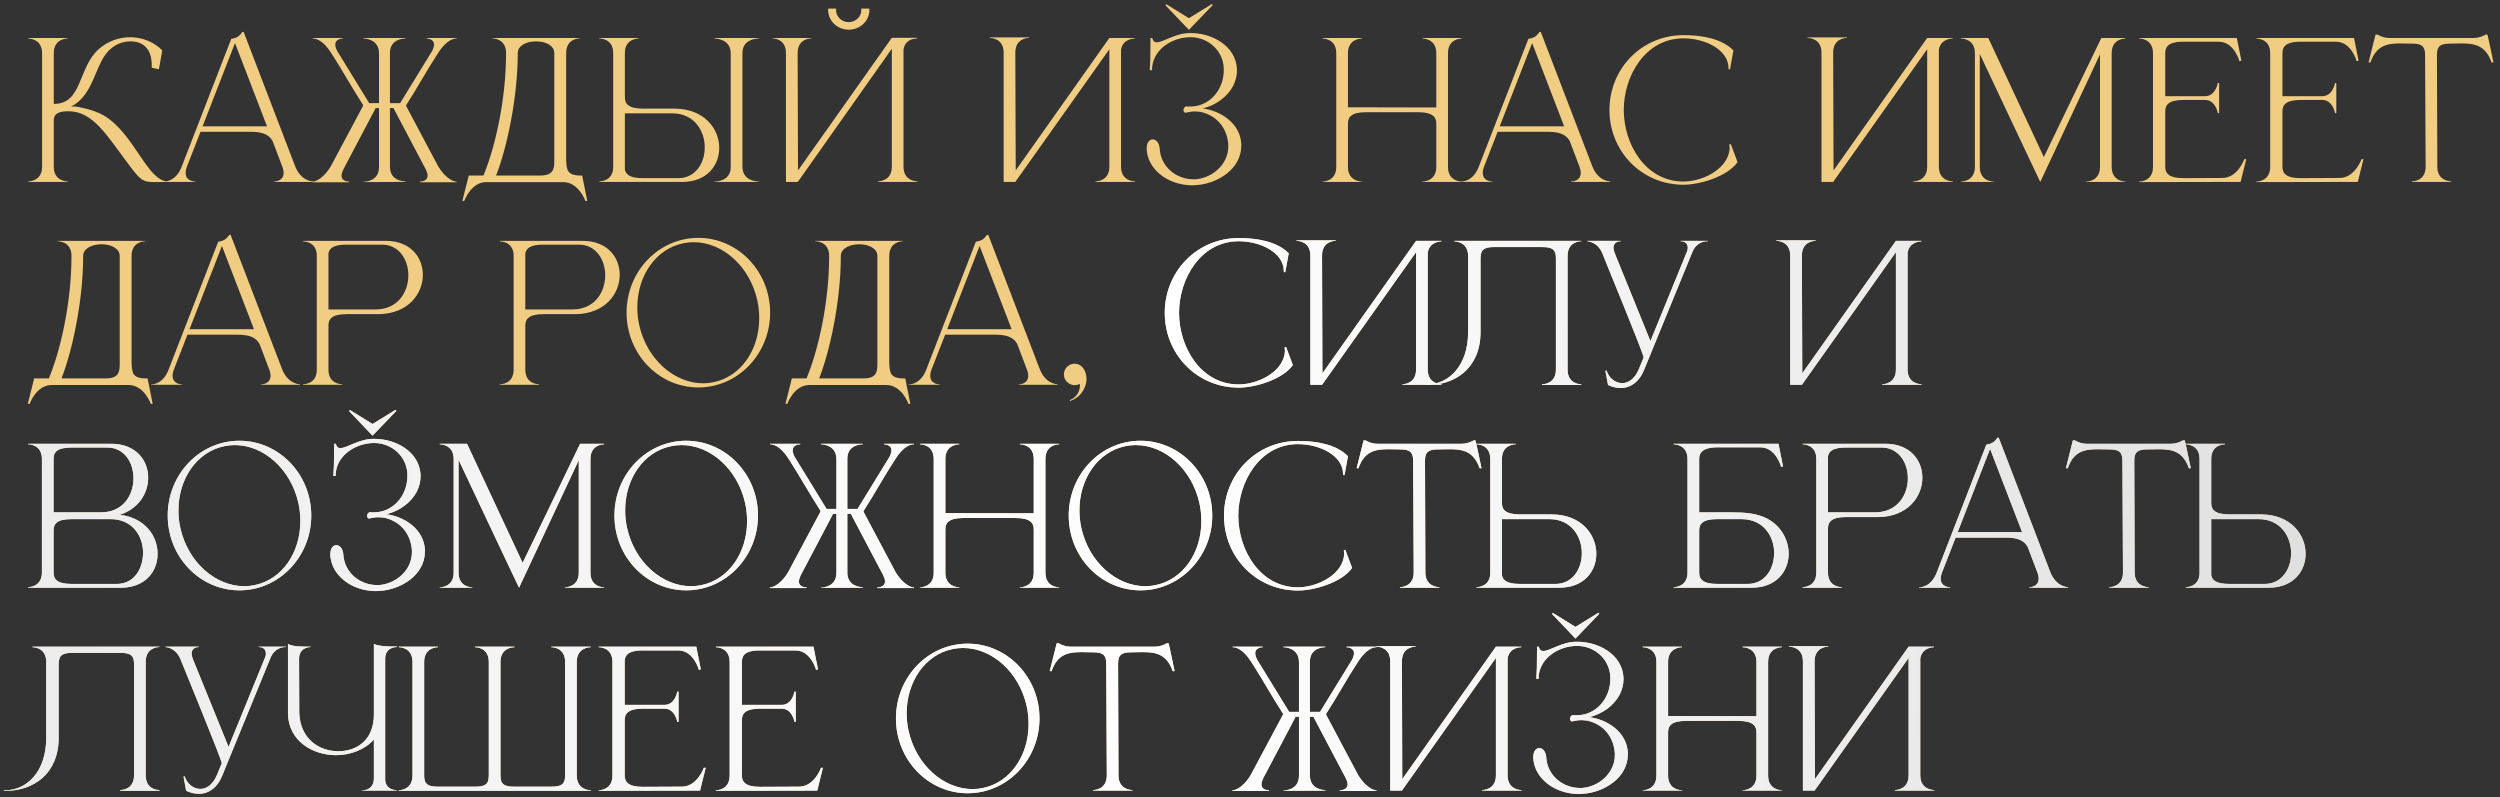
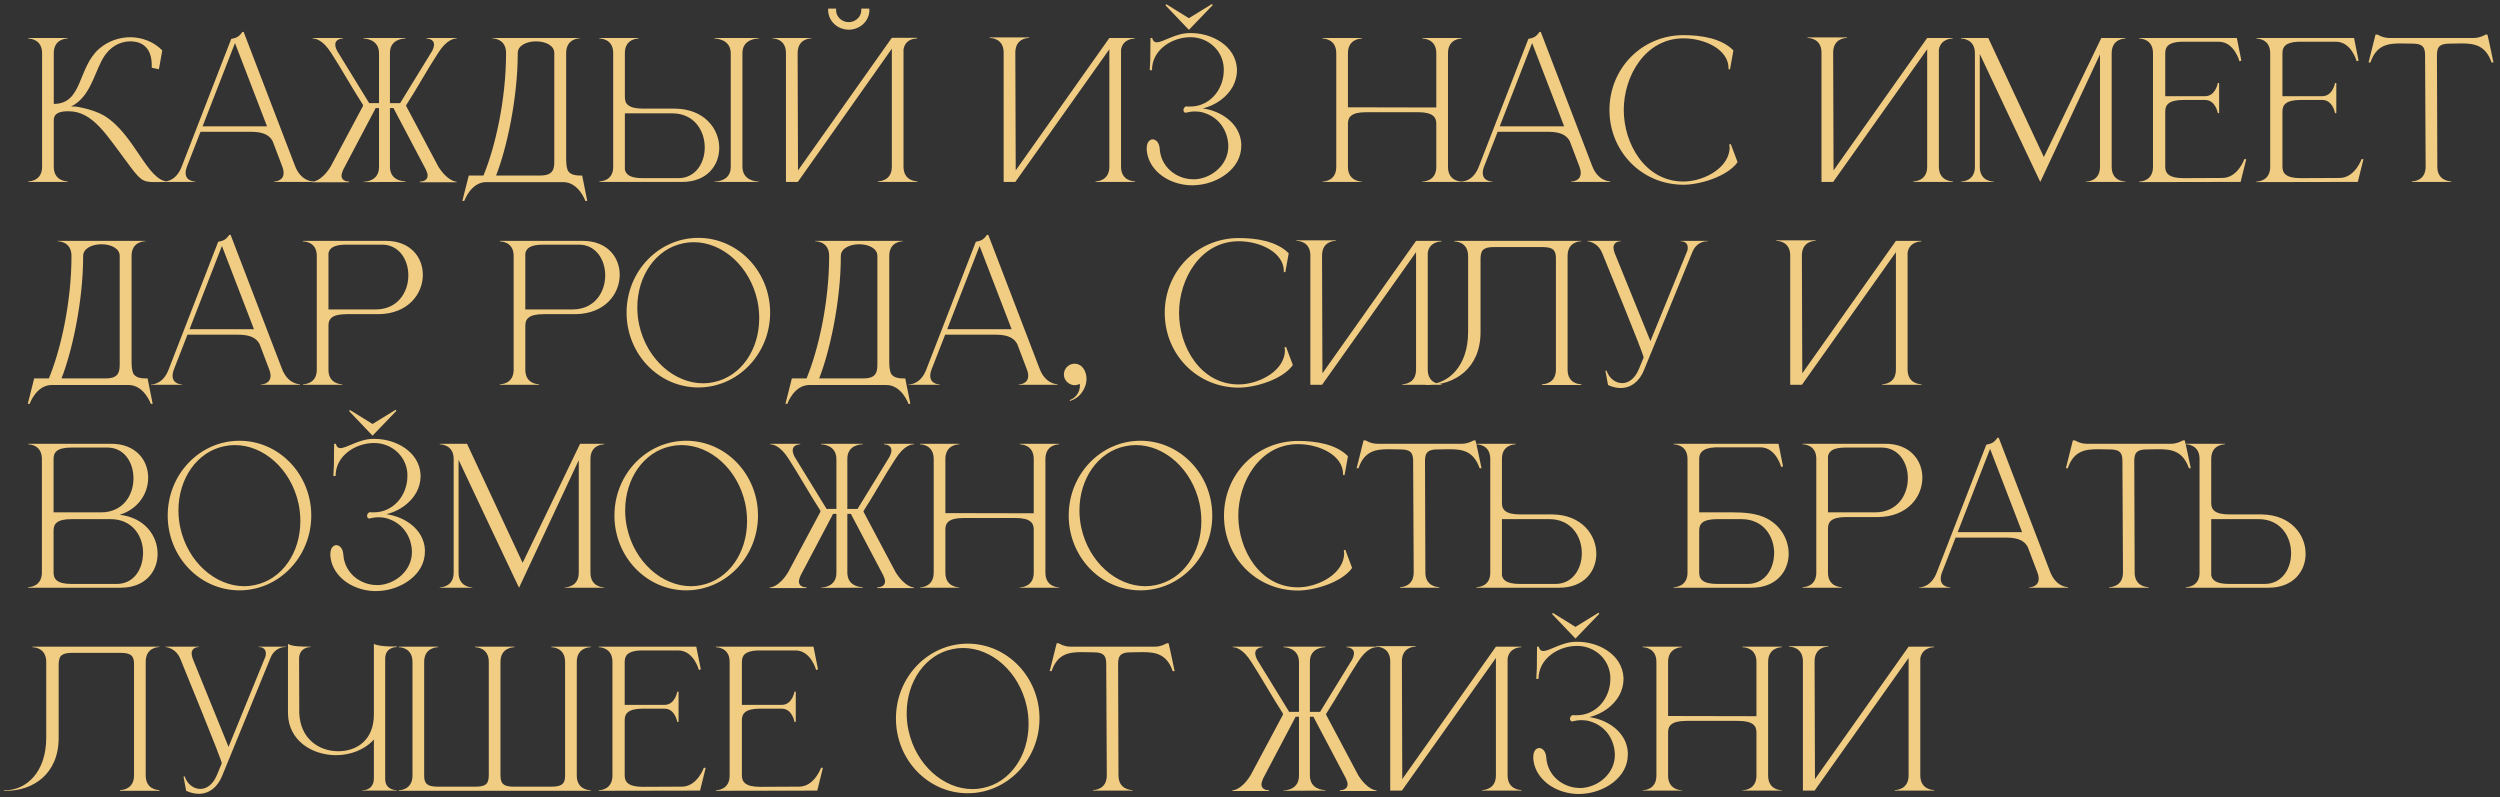
<svg xmlns="http://www.w3.org/2000/svg" width="345" height="110" viewBox="0 0 345 110" fill="none">
  <rect x="0" y="0" width="345" height="110" fill="#333333" stroke="none" />
  <path d="M5.808 7.346C5.808 5.37 4.066 5.318 3.884 5.318V5.24H9.318V5.318C9.136 5.318 7.42 5.37 7.42 7.346V14.34C11.424 14.34 10.696 9.374 13.66 6.748C14.882 5.682 16.442 5.136 18.002 5.136H18.106C19.666 5.188 21.226 5.76 22.396 6.956L21.928 9.556L20.94 9.348V8.984C20.94 6.904 19.926 5.734 18.028 5.708H17.95C16.546 5.708 15.012 6.488 14.05 8.334C12.906 10.492 12.36 13.404 9.812 14.704H10.436C10.54 14.704 12.776 15.042 14.362 15.952C18.626 18.552 20.316 25.052 23.228 25.052H23.254V25.104C22.448 25.104 21.824 25.13 21.33 25.13C19.614 25.13 19.328 24.844 17.404 22.218C14.804 18.786 12.828 15.354 9.5 15.354H9.474C8.408 15.354 7.42 15.51 7.42 16.628V22.998C7.42 24.974 9.136 25.026 9.318 25.026V25.104H3.91V25.026H3.936C4.092 25.026 5.756 24.974 5.808 23.102V7.346ZM43.193 25.104H37.811V25.052C37.889 25.052 39.137 25.026 39.137 23.856C39.137 23.622 39.085 23.31 38.929 22.92L37.629 19.488C37.239 18.76 36.511 18.188 34.665 18.188H27.671L25.825 22.92C25.669 23.31 25.617 23.622 25.617 23.856C25.617 25.026 26.865 25.052 26.943 25.052V25.104H22.627V25.052H22.653C22.913 25.052 24.317 24.974 25.071 22.998L31.909 5.37C32.663 5.214 32.975 5.084 33.443 4.408H33.625L40.723 22.92C41.529 24.974 43.037 25.026 43.193 25.026V25.104ZM36.849 17.434L32.429 5.942L27.957 17.434H36.849ZM56.048 14.626L60.494 22.998C61.794 25.052 62.964 25.078 63.016 25.078V25.156H57.946V25.052H57.972C58.102 25.052 59.012 25.026 59.012 24.22C59.012 24.012 58.934 23.752 58.778 23.414L54.488 15.276L54.306 14.912H53.812V22.998C53.812 24.948 55.658 25.026 55.918 25.026H55.944V25.104C53.916 25.104 52.2 25.13 50.172 25.13V25.078H50.198C50.38 25.078 52.304 25.026 52.304 23.05V14.912H51.836L51.654 15.276L47.364 23.414C47.208 23.752 47.13 24.038 47.13 24.246C47.13 25.026 48.014 25.052 48.144 25.052H48.17V25.156H43.1V25.078C43.152 25.078 44.348 25.052 45.622 22.998L50.094 14.626V14.47C48.612 12.182 47.156 9.556 45.726 7.346C44.504 5.396 43.438 5.318 43.204 5.318H43.152V5.24H47.312V5.318C47.234 5.318 46.272 5.344 46.272 6.15C46.272 6.384 46.35 6.67 46.532 7.034L50.952 14.236H52.304V7.372C52.304 5.344 50.276 5.318 50.172 5.318V5.24H55.944V5.318H55.918C55.658 5.318 53.812 5.396 53.812 7.32V14.236H55.216L59.636 7.034C59.818 6.67 59.896 6.384 59.896 6.15C59.896 5.344 58.934 5.318 58.856 5.318V5.24H63.016V5.318H62.964C62.73 5.318 61.664 5.396 60.442 7.346C58.986 9.556 57.53 12.234 56.048 14.522V14.626ZM78.131 7.32V21.906C78.131 22.504 78.183 23.076 78.339 23.492C78.573 23.934 79.041 24.22 80.029 24.22H80.341L81.043 27.73H80.783C80.783 27.73 79.873 25.13 77.715 25.13H67.107C64.975 25.13 64.065 27.73 64.065 27.73H63.805L64.689 24.22H66.717C68.329 20.346 69.837 13.768 69.837 7.32C69.837 5.344 68.095 5.292 67.913 5.292V5.24H80.029V5.292C79.847 5.292 78.131 5.344 78.131 7.32ZM76.493 7.32C76.493 6.254 75.245 5.708 73.971 5.708C72.723 5.708 71.449 6.254 71.449 7.32C71.449 13.716 69.863 20.684 68.459 24.22H74.569C76.363 24.22 76.493 23.31 76.493 22.218V7.32ZM93.615 24.584C95.981 24.584 97.255 22.504 97.255 20.346C97.255 18.032 95.799 15.64 92.757 15.64H86.231V23.388C86.361 24.064 86.907 24.584 88.701 24.584H93.615ZM94.161 25.104H82.721V25.026H82.747C82.903 25.026 84.567 24.974 84.619 23.128V7.216C84.567 5.37 82.903 5.318 82.747 5.318H82.721V5.24H88.129V5.318C87.947 5.318 86.231 5.37 86.231 7.32V13.404C86.231 14.262 86.621 14.99 88.753 14.99H93.173C97.229 15.042 99.257 17.798 99.257 20.424C99.257 22.816 97.567 25.104 94.161 25.104ZM104.717 25.104H98.607V25.052H98.633C98.919 25.052 100.843 24.974 100.843 23.05V7.372C100.843 5.344 98.711 5.318 98.607 5.318V5.24H104.717V5.318H104.691C104.405 5.318 102.455 5.396 102.455 7.32V22.998C102.455 25 104.509 25.052 104.691 25.052H104.717V25.104ZM119.953 1.184C119.953 1.236 119.979 1.314 119.979 1.392C119.979 2.874 118.705 4.096 117.119 4.096C115.559 4.096 114.285 2.874 114.285 1.392V1.184H115.403C115.377 1.236 115.377 1.314 115.377 1.392C115.377 2.302 116.157 3.056 117.119 3.056C118.081 3.056 118.861 2.302 118.861 1.392V1.184H119.953ZM108.461 7.32C108.461 5.344 106.745 5.292 106.563 5.292V5.24H111.997V5.292C111.815 5.292 110.073 5.344 110.073 7.32L110.125 23.518L123.073 5.214H126.557V5.318H126.505C126.219 5.318 124.919 5.396 124.685 6.826V22.998C124.685 24.974 126.427 25.026 126.609 25.026V25.104H121.149V25.026C121.331 25.026 123.073 24.974 123.073 22.998V6.722L110.099 25.104H108.461V7.32ZM138.504 7.268C138.504 5.318 136.84 5.24 136.606 5.24H136.58V5.162H142.014V5.24H141.988C141.754 5.24 140.116 5.318 140.116 7.268L140.168 23.518L153.09 5.24H156.6V5.318H156.574C156.418 5.318 154.936 5.37 154.702 6.878V22.998C154.702 24.974 156.444 25.026 156.626 25.026V25.104H151.192V25.026C151.374 25.026 153.09 24.974 153.09 22.998V6.8L140.116 25.104H138.504V7.268ZM164.199 5.136C161.781 5.162 158.973 6.826 158.973 9.686H158.661L158.739 8.178L158.765 5.24H158.999C159.103 5.656 159.311 5.838 159.623 5.838C160.533 5.838 162.223 4.564 164.173 4.564H164.355C167.215 4.564 170.517 6.28 170.699 9.504V9.764C170.699 10.492 170.491 11.22 170.153 11.896C169.321 13.43 167.761 14.522 165.993 14.964C168.489 15.302 171.141 17.018 171.297 19.852V20.112C171.297 23.362 167.969 25.364 165.083 25.546C164.901 25.546 164.745 25.572 164.563 25.572C162.379 25.572 160.247 24.636 159.077 22.972C158.583 22.27 158.297 21.464 158.245 20.632V20.476C158.245 19.644 158.635 19.254 159.051 19.228C159.519 19.228 159.987 19.67 160.039 20.528C160.195 23.05 162.353 24.74 164.693 24.74H164.953C167.293 24.584 169.503 22.686 169.503 20.216V19.956C169.373 17.954 168.203 16.16 166.045 15.536C165.707 15.432 165.317 15.38 164.927 15.38C164.459 15.38 163.991 15.458 163.575 15.562C163.393 15.51 163.315 15.354 163.315 15.172C163.315 14.99 163.445 14.756 163.679 14.678C163.835 14.704 164.017 14.704 164.173 14.704C164.797 14.704 165.421 14.6 165.941 14.366C167.865 13.56 168.879 11.584 168.879 9.712V9.374C168.749 6.93 166.695 5.136 164.303 5.136H164.199ZM161.001 0.612L164.069 2.51L167.241 0.56C167.293 0.56 167.345 0.638 167.345 0.69C167.345 0.716 167.319 0.742 167.319 0.742L164.069 4.122L160.871 0.768C160.871 0.768 160.845 0.742 160.845 0.716C160.845 0.664 160.897 0.612 160.949 0.612H161.001ZM184.404 7.346C184.404 5.37 182.688 5.318 182.506 5.318V5.24H187.94V5.318C187.758 5.318 186.016 5.37 186.016 7.346V14.808L198.21 14.834V7.346C198.21 5.37 196.468 5.318 196.286 5.318V5.24H201.72V5.318C201.538 5.318 199.822 5.37 199.822 7.346V23.024C199.822 25 201.538 25.052 201.72 25.052V25.104H196.286V25.052C196.468 25.052 198.21 25 198.21 23.024V17.07C198.21 16.212 197.794 15.484 195.688 15.484H188.538C186.406 15.484 186.016 16.212 186.016 17.07V23.024C186.016 25 187.758 25.052 187.94 25.052V25.104H182.506V25.052C182.688 25.052 184.404 25 184.404 23.024V7.346ZM222.197 25.104H216.815V25.052C216.893 25.052 218.141 25.026 218.141 23.856C218.141 23.622 218.089 23.31 217.933 22.92L216.633 19.488C216.243 18.76 215.515 18.188 213.669 18.188H206.675L204.829 22.92C204.673 23.31 204.621 23.622 204.621 23.856C204.621 25.026 205.869 25.052 205.947 25.052V25.104H201.631V25.052H201.657C201.917 25.052 203.321 24.974 204.075 22.998L210.913 5.37C211.667 5.214 211.979 5.084 212.447 4.408H212.629L219.727 22.92C220.533 24.974 222.041 25.026 222.197 25.026V25.104ZM215.853 17.434L211.433 5.942L206.961 17.434H215.853ZM232.322 25.494C226.55 25.494 222.104 20.892 222.104 15.172C222.104 9.478 226.55 4.85 232.322 4.85C234.792 4.85 237.574 5.292 239.212 6.956L238.744 9.556H238.536V9.4C238.536 6.878 235.338 5.292 232.322 5.292C227.044 5.292 224.08 10.492 224.08 15.172C224.08 19.852 227.044 25.052 232.322 25.052C234.766 25.052 238.172 23.518 238.64 20.892L238.692 20.424L238.64 19.93L238.848 19.878L239.784 22.374C238.406 24.35 234.61 25.494 232.322 25.494ZM251.365 7.268C251.365 5.318 249.701 5.24 249.467 5.24H249.441V5.162H254.875V5.24H254.849C254.615 5.24 252.977 5.318 252.977 7.268L253.029 23.518L265.951 5.24H269.461V5.318H269.435C269.279 5.318 267.797 5.37 267.563 6.878V22.998C267.563 24.974 269.305 25.026 269.487 25.026V25.104H264.053V25.026C264.235 25.026 265.951 24.974 265.951 22.998V6.8L252.977 25.104H251.365V7.268ZM272.536 7.346C272.536 5.37 270.794 5.318 270.612 5.318V5.24H274.382L282.052 21.672L289.982 5.24H293.31V5.318C293.128 5.318 291.412 5.37 291.412 7.346V23.024C291.412 25 293.128 25.052 293.31 25.052V25.104H287.876V25.052C288.058 25.052 289.8 25 289.8 23.024V7.502C287.252 12.936 281.922 24.324 281.558 25.104L280.986 23.908C279.452 20.658 275.318 11.948 273.212 7.45V23.024C273.212 25 274.928 25.052 275.11 25.052V25.104H270.612V25.052C270.794 25.052 272.536 25 272.536 23.024V7.346ZM297.113 7.346C297.113 5.37 295.397 5.318 295.215 5.318V5.24H308.683L309.307 8.36L309.047 8.464C309.047 8.464 308.345 5.76 306.187 5.76H300.961C299.167 5.838 298.803 6.514 298.803 7.346V13.274H304.289C305.771 13.274 306.057 11.454 306.057 11.454H306.239V15.614H306.057C306.057 15.614 305.771 13.794 304.289 13.794H301.325C299.219 13.794 298.803 14.522 298.803 15.38V22.998C298.803 23.856 299.219 24.584 301.325 24.584L306.681 24.558C308.813 24.558 309.723 21.958 309.723 21.958H309.983L309.203 25.104L295.215 25.13V25.052C295.397 25.052 297.113 25 297.113 23.024V7.346ZM313.287 7.346C313.287 5.37 311.571 5.318 311.389 5.318V5.24H324.857L325.481 8.36L325.221 8.464C325.221 8.464 324.519 5.76 322.361 5.76H317.135C315.341 5.838 314.977 6.514 314.977 7.346V13.274H320.463C321.945 13.274 322.231 11.454 322.231 11.454H322.413V15.614H322.231C322.231 15.614 321.945 13.794 320.463 13.794H317.499C315.393 13.794 314.977 14.522 314.977 15.38V22.998C314.977 23.856 315.393 24.584 317.499 24.584L322.855 24.558C324.987 24.558 325.897 21.958 325.897 21.958H326.157L325.377 25.104L311.389 25.13V25.052C311.571 25.052 313.287 25 313.287 23.024V7.346ZM338.274 25.104H332.84V25.026C333.022 25.026 334.738 24.974 334.738 22.998L334.66 7.554C334.66 6.306 334.088 6.02 332.866 6.02L331.28 5.994C329.46 5.994 327.926 6.254 327.12 8.62H326.86L327.822 4.772H328.108C328.108 4.772 328.81 5.24 329.72 5.24H341.368C342.278 5.24 343.006 4.772 343.006 4.772H343.266C343.578 6.046 343.812 7.32 344.098 8.62H343.838C343.006 6.254 341.498 5.994 339.678 5.994L338.092 6.02C336.87 6.02 336.298 6.306 336.298 7.554L336.35 22.998C336.35 24.974 338.092 25.026 338.274 25.026V25.104ZM18.158 35.32V49.906C18.158 50.504 18.21 51.076 18.366 51.492C18.6 51.934 19.068 52.22 20.056 52.22H20.368L21.07 55.73H20.81C20.81 55.73 19.9 53.13 17.742 53.13H7.134C5.002 53.13 4.092 55.73 4.092 55.73H3.832L4.716 52.22H6.744C8.356 48.346 9.864 41.768 9.864 35.32C9.864 33.344 8.122 33.292 7.94 33.292V33.24H20.056V33.292C19.874 33.292 18.158 33.344 18.158 35.32ZM16.52 35.32C16.52 34.254 15.272 33.708 13.998 33.708C12.75 33.708 11.476 34.254 11.476 35.32C11.476 41.716 9.89 48.684 8.486 52.22H14.596C16.39 52.22 16.52 51.31 16.52 50.218V35.32ZM41.391 53.104H36.009V53.052C36.087 53.052 37.335 53.026 37.335 51.856C37.335 51.622 37.283 51.31 37.127 50.92L35.827 47.488C35.437 46.76 34.709 46.188 32.863 46.188H25.869L24.023 50.92C23.867 51.31 23.815 51.622 23.815 51.856C23.815 53.026 25.063 53.052 25.141 53.052V53.104H20.825V53.052H20.851C21.111 53.052 22.515 52.974 23.269 50.998L30.107 33.37C30.861 33.214 31.173 33.084 31.641 32.408H31.823L38.921 50.92C39.727 52.974 41.235 53.026 41.391 53.026V53.104ZM35.047 45.434L30.627 33.942L26.155 45.434H35.047ZM51.827 42.704C54.895 42.704 56.351 40.312 56.351 37.998C56.351 35.84 55.077 33.76 52.711 33.76H47.797C46.003 33.76 45.457 34.28 45.327 34.956V42.704H51.827ZM47.225 53.104H41.817V53.026H41.843C41.999 53.026 43.663 52.974 43.715 51.102V35.216C43.663 33.37 41.999 33.318 41.843 33.318H41.817V33.24H53.257C56.663 33.24 58.353 35.528 58.353 37.92C58.353 40.546 56.325 43.302 52.269 43.354H47.849C45.717 43.354 45.327 44.082 45.327 44.94V51.024C45.327 52.974 47.043 53.026 47.225 53.026V53.104ZM78.995 42.704C82.063 42.704 83.519 40.312 83.519 37.998C83.519 35.84 82.245 33.76 79.879 33.76H74.965C73.171 33.76 72.625 34.28 72.495 34.956V42.704H78.995ZM74.393 53.104H68.985V53.026H69.011C69.167 53.026 70.831 52.974 70.883 51.102V35.216C70.831 33.37 69.167 33.318 69.011 33.318H68.985V33.24H80.425C83.831 33.24 85.521 35.528 85.521 37.92C85.521 40.546 83.493 43.302 79.437 43.354H75.017C72.885 43.354 72.495 44.082 72.495 44.94V51.024C72.495 52.974 74.211 53.026 74.393 53.026V53.104ZM96.373 32.824C101.833 32.824 106.279 37.452 106.279 43.146C106.279 48.84 101.833 53.468 96.373 53.468C90.887 53.468 86.467 48.84 86.467 43.146C86.467 37.452 90.887 32.824 96.373 32.824ZM94.267 33.578C90.471 34.358 87.949 38.102 87.949 42.418C87.949 43.198 88.027 44.03 88.209 44.836C89.249 49.568 93.045 52.896 97.049 52.896C97.517 52.896 98.011 52.844 98.479 52.74C102.275 51.96 104.771 48.242 104.771 43.926C104.771 43.12 104.693 42.288 104.511 41.456C103.471 36.75 99.727 33.422 95.723 33.422C95.229 33.422 94.761 33.474 94.267 33.578ZM122.717 35.32V49.906C122.717 50.504 122.769 51.076 122.925 51.492C123.159 51.934 123.627 52.22 124.615 52.22H124.927L125.629 55.73H125.369C125.369 55.73 124.459 53.13 122.301 53.13H111.693C109.561 53.13 108.651 55.73 108.651 55.73H108.391L109.275 52.22H111.303C112.915 48.346 114.423 41.768 114.423 35.32C114.423 33.344 112.681 33.292 112.499 33.292V33.24H124.615V33.292C124.433 33.292 122.717 33.344 122.717 35.32ZM121.079 35.32C121.079 34.254 119.831 33.708 118.557 33.708C117.309 33.708 116.035 34.254 116.035 35.32C116.035 41.716 114.449 48.684 113.045 52.22H119.155C120.949 52.22 121.079 51.31 121.079 50.218V35.32ZM145.949 53.104H140.567V53.052C140.645 53.052 141.893 53.026 141.893 51.856C141.893 51.622 141.841 51.31 141.685 50.92L140.385 47.488C139.995 46.76 139.267 46.188 137.421 46.188H130.427L128.581 50.92C128.425 51.31 128.373 51.622 128.373 51.856C128.373 53.026 129.621 53.052 129.699 53.052V53.104H125.383V53.052H125.409C125.669 53.052 127.073 52.974 127.827 50.998L134.665 33.37C135.419 33.214 135.731 33.084 136.199 32.408H136.381L143.479 50.92C144.285 52.974 145.793 53.026 145.949 53.026V53.104ZM139.605 45.434L135.185 33.942L130.713 45.434H139.605ZM147.65 55.34L147.624 55.21C148.534 54.898 149.028 54.014 149.028 53.234L149.002 52.974C148.768 53.104 148.508 53.156 148.274 53.156C147.52 53.13 146.87 52.532 146.818 51.778V51.674C146.818 50.894 147.442 50.192 148.3 50.192C149.418 50.218 149.938 51.31 149.938 52.298C149.938 53.26 149.418 54.17 148.794 54.716C148.482 54.976 148.118 55.184 147.65 55.34Z" fill="#F1CC83" />
  <path d="M170.952 53.494C165.18 53.494 160.734 48.892 160.734 43.172C160.734 37.478 165.18 32.85 170.952 32.85C173.422 32.85 176.204 33.292 177.842 34.956L177.374 37.556H177.166V37.4C177.166 34.878 173.968 33.292 170.952 33.292C165.674 33.292 162.71 38.492 162.71 43.172C162.71 47.852 165.674 53.052 170.952 53.052C173.396 53.052 176.802 51.518 177.27 48.892L177.322 48.424L177.27 47.93L177.478 47.878L178.414 50.374C177.036 52.35 173.24 53.494 170.952 53.494ZM180.83 35.268C180.83 33.318 179.166 33.24 178.932 33.24H178.906V33.162H184.34V33.24H184.314C184.08 33.24 182.442 33.318 182.442 35.268L182.494 51.518L195.416 33.24H198.926V33.318H198.9C198.744 33.318 197.262 33.37 197.028 34.878V50.998C197.028 52.974 198.77 53.026 198.952 53.026V53.104H193.518V53.026C193.7 53.026 195.416 52.974 195.416 50.998V34.8L182.442 53.104H180.83V35.268ZM204.315 35.658V45.824C204.315 50.868 200.727 53.13 197.061 53.13H196.749V53.052H197.035C199.869 53 202.599 50.556 202.599 45.798V35.346C202.599 33.37 200.883 33.318 200.701 33.318V33.24H218.225V33.292C218.043 33.292 216.327 33.344 216.327 35.32V50.998C216.327 52.948 217.965 53.026 218.199 53.026H218.225V53.13H212.791V53.026H212.817C213.051 53.026 214.715 52.948 214.715 50.998V35.632C214.715 34.592 214.377 34.098 212.895 34.098H206.135C205.199 34.098 204.731 34.306 204.497 34.696C204.393 34.956 204.315 35.268 204.315 35.658ZM223.651 53.546C223.105 53.546 222.507 53.416 221.909 53.13L221.545 51.18L221.701 51.128C222.039 52.194 222.923 52.87 223.859 52.87C224.691 52.87 225.575 52.324 226.147 50.972L226.823 49.334C226.823 48.84 221.597 36.178 221.129 34.982C220.479 33.344 219.049 33.292 219.049 33.292V33.24H223.677V33.292H223.651C223.547 33.292 222.663 33.318 222.663 34.176C222.663 34.384 222.715 34.618 222.819 34.904L227.759 47.072L232.855 34.592C232.907 34.436 232.907 34.28 232.907 34.15C232.907 33.318 232.075 33.292 231.945 33.292H231.919V33.24H235.689V33.292H235.611C235.299 33.292 234.103 33.37 233.531 34.826L226.849 51.128C226.225 52.636 225.081 53.546 223.651 53.546ZM247.049 35.268C247.049 33.318 245.385 33.24 245.151 33.24H245.125V33.162H250.559V33.24H250.533C250.299 33.24 248.661 33.318 248.661 35.268L248.713 51.518L261.635 33.24H265.145V33.318H265.119C264.963 33.318 263.481 33.37 263.247 34.878V50.998C263.247 52.974 264.989 53.026 265.171 53.026V53.104H259.737V53.026C259.919 53.026 261.635 52.974 261.635 50.998V34.8L248.661 53.104H247.049V35.268ZM7.394 70.704H13.946C16.962 70.704 18.392 68.364 18.418 66.076V65.998C18.418 63.84 17.17 61.76 14.804 61.76H9.89C7.784 61.76 7.394 62.462 7.394 63.346V70.704ZM7.394 73.226V78.998C7.394 79.856 7.784 80.584 9.89 80.584H16.104C18.34 80.584 19.562 78.764 19.718 76.762C19.744 76.606 19.744 76.45 19.744 76.294C19.744 73.98 18.288 71.64 15.246 71.64H9.89C7.784 71.64 7.394 72.342 7.394 73.226ZM5.782 79.102V63.216C5.704 61.37 4.066 61.318 3.91 61.318H3.884V61.24H15.35C18.73 61.24 20.446 63.502 20.446 65.894V65.998C20.42 68.104 19.094 70.236 16.52 71.042C20.004 71.432 21.746 73.98 21.746 76.398V76.554C21.694 78.92 20.004 81.104 16.676 81.104H3.884V81.026H3.91C4.066 81.026 5.704 80.974 5.782 79.102ZM33.049 60.824C38.509 60.824 42.955 65.452 42.955 71.146C42.955 76.84 38.509 81.468 33.049 81.468C27.563 81.468 23.143 76.84 23.143 71.146C23.143 65.452 27.563 60.824 33.049 60.824ZM30.943 61.578C27.147 62.358 24.625 66.102 24.625 70.418C24.625 71.198 24.703 72.03 24.885 72.836C25.925 77.568 29.721 80.896 33.725 80.896C34.193 80.896 34.687 80.844 35.155 80.74C38.951 79.96 41.447 76.242 41.447 71.926C41.447 71.12 41.369 70.288 41.187 69.456C40.147 64.75 36.403 61.422 32.399 61.422C31.905 61.422 31.437 61.474 30.943 61.578ZM51.54 61.136C49.122 61.162 46.314 62.826 46.314 65.686H46.002L46.08 64.178L46.106 61.24H46.34C46.444 61.656 46.652 61.838 46.964 61.838C47.874 61.838 49.564 60.564 51.514 60.564H51.696C54.556 60.564 57.858 62.28 58.04 65.504V65.764C58.04 66.492 57.832 67.22 57.494 67.896C56.662 69.43 55.102 70.522 53.334 70.964C55.83 71.302 58.482 73.018 58.638 75.852V76.112C58.638 79.362 55.31 81.364 52.424 81.546C52.242 81.546 52.086 81.572 51.904 81.572C49.72 81.572 47.588 80.636 46.418 78.972C45.924 78.27 45.638 77.464 45.586 76.632V76.476C45.586 75.644 45.976 75.254 46.392 75.228C46.86 75.228 47.328 75.67 47.38 76.528C47.536 79.05 49.694 80.74 52.034 80.74H52.294C54.634 80.584 56.844 78.686 56.844 76.216V75.956C56.714 73.954 55.544 72.16 53.386 71.536C53.048 71.432 52.658 71.38 52.268 71.38C51.8 71.38 51.332 71.458 50.916 71.562C50.734 71.51 50.656 71.354 50.656 71.172C50.656 70.99 50.786 70.756 51.02 70.678C51.176 70.704 51.358 70.704 51.514 70.704C52.138 70.704 52.762 70.6 53.282 70.366C55.206 69.56 56.22 67.584 56.22 65.712V65.374C56.09 62.93 54.036 61.136 51.644 61.136H51.54ZM48.342 56.612L51.41 58.51L54.582 56.56C54.634 56.56 54.686 56.638 54.686 56.69C54.686 56.716 54.66 56.742 54.66 56.742L51.41 60.122L48.212 56.768C48.212 56.768 48.186 56.742 48.186 56.716C48.186 56.664 48.238 56.612 48.29 56.612H48.342ZM62.606 63.346C62.606 61.37 60.864 61.318 60.682 61.318V61.24H64.452L72.122 77.672L80.052 61.24H83.38V61.318C83.198 61.318 81.482 61.37 81.482 63.346V79.024C81.482 81 83.198 81.052 83.38 81.052V81.104H77.946V81.052C78.128 81.052 79.87 81 79.87 79.024V63.502C77.322 68.936 71.992 80.324 71.628 81.104L71.056 79.908C69.522 76.658 65.388 67.948 63.282 63.45V79.024C63.282 81 64.998 81.052 65.18 81.052V81.104H60.682V81.052C60.864 81.052 62.606 81 62.606 79.024V63.346ZM94.697 60.824C100.157 60.824 104.603 65.452 104.603 71.146C104.603 76.84 100.157 81.468 94.697 81.468C89.211 81.468 84.791 76.84 84.791 71.146C84.791 65.452 89.211 60.824 94.697 60.824ZM92.591 61.578C88.795 62.358 86.273 66.102 86.273 70.418C86.273 71.198 86.351 72.03 86.533 72.836C87.573 77.568 91.369 80.896 95.373 80.896C95.841 80.896 96.335 80.844 96.803 80.74C100.599 79.96 103.095 76.242 103.095 71.926C103.095 71.12 103.017 70.288 102.835 69.456C101.795 64.75 98.051 61.422 94.047 61.422C93.553 61.422 93.085 61.474 92.591 61.578ZM119.169 70.626L123.615 78.998C124.915 81.052 126.085 81.078 126.137 81.078V81.156H121.067V81.052H121.093C121.223 81.052 122.133 81.026 122.133 80.22C122.133 80.012 122.055 79.752 121.899 79.414L117.609 71.276L117.427 70.912H116.933V78.998C116.933 80.948 118.779 81.026 119.039 81.026H119.065V81.104C117.037 81.104 115.321 81.13 113.293 81.13V81.078H113.319C113.501 81.078 115.425 81.026 115.425 79.05V70.912H114.957L114.775 71.276L110.485 79.414C110.329 79.752 110.251 80.038 110.251 80.246C110.251 81.026 111.135 81.052 111.265 81.052H111.291V81.156H106.221V81.078C106.273 81.078 107.469 81.052 108.743 78.998L113.215 70.626V70.47C111.733 68.182 110.277 65.556 108.847 63.346C107.625 61.396 106.559 61.318 106.325 61.318H106.273V61.24H110.433V61.318C110.355 61.318 109.393 61.344 109.393 62.15C109.393 62.384 109.471 62.67 109.653 63.034L114.073 70.236H115.425V63.372C115.425 61.344 113.397 61.318 113.293 61.318V61.24H119.065V61.318H119.039C118.779 61.318 116.933 61.396 116.933 63.32V70.236H118.337L122.757 63.034C122.939 62.67 123.017 62.384 123.017 62.15C123.017 61.344 122.055 61.318 121.977 61.318V61.24H126.137V61.318H126.085C125.851 61.318 124.785 61.396 123.563 63.346C122.107 65.556 120.651 68.234 119.169 70.522V70.626ZM128.85 63.346C128.85 61.37 127.134 61.318 126.952 61.318V61.24H132.386V61.318C132.204 61.318 130.462 61.37 130.462 63.346V70.808L142.656 70.834V63.346C142.656 61.37 140.914 61.318 140.732 61.318V61.24H146.166V61.318C145.984 61.318 144.268 61.37 144.268 63.346V79.024C144.268 81 145.984 81.052 146.166 81.052V81.104H140.732V81.052C140.914 81.052 142.656 81 142.656 79.024V73.07C142.656 72.212 142.24 71.484 140.134 71.484H132.984C130.852 71.484 130.462 72.212 130.462 73.07V79.024C130.462 81 132.204 81.052 132.386 81.052V81.104H126.952V81.052C127.134 81.052 128.85 81 128.85 79.024V63.346ZM157.387 60.824C162.847 60.824 167.293 65.452 167.293 71.146C167.293 76.84 162.847 81.468 157.387 81.468C151.901 81.468 147.481 76.84 147.481 71.146C147.481 65.452 151.901 60.824 157.387 60.824ZM155.281 61.578C151.485 62.358 148.963 66.102 148.963 70.418C148.963 71.198 149.041 72.03 149.223 72.836C150.263 77.568 154.059 80.896 158.063 80.896C158.531 80.896 159.025 80.844 159.493 80.74C163.289 79.96 165.785 76.242 165.785 71.926C165.785 71.12 165.707 70.288 165.525 69.456C164.485 64.75 160.741 61.422 156.737 61.422C156.243 61.422 155.775 61.474 155.281 61.578ZM179.128 81.494C173.356 81.494 168.91 76.892 168.91 71.172C168.91 65.478 173.356 60.85 179.128 60.85C181.598 60.85 184.38 61.292 186.018 62.956L185.55 65.556H185.342V65.4C185.342 62.878 182.144 61.292 179.128 61.292C173.85 61.292 170.886 66.492 170.886 71.172C170.886 75.852 173.85 81.052 179.128 81.052C181.572 81.052 184.978 79.518 185.446 76.892L185.498 76.424L185.446 75.93L185.654 75.878L186.59 78.374C185.212 80.35 181.416 81.494 179.128 81.494ZM198.626 81.104H193.192V81.026C193.374 81.026 195.09 80.974 195.09 78.998L195.012 63.554C195.012 62.306 194.44 62.02 193.218 62.02L191.632 61.994C189.812 61.994 188.278 62.254 187.472 64.62H187.212L188.174 60.772H188.46C188.46 60.772 189.162 61.24 190.072 61.24H201.72C202.63 61.24 203.358 60.772 203.358 60.772H203.618C203.93 62.046 204.164 63.32 204.45 64.62H204.19C203.358 62.254 201.85 61.994 200.03 61.994L198.444 62.02C197.222 62.02 196.65 62.306 196.65 63.554L196.702 78.998C196.702 80.974 198.444 81.026 198.626 81.026V81.104ZM214.652 80.584C217.018 80.584 218.292 78.504 218.292 76.346C218.292 74.032 216.836 71.64 213.794 71.64H207.268V79.388C207.398 80.064 207.944 80.584 209.764 80.584H214.652ZM215.198 81.104H203.758V81.026H203.784C203.94 81.026 205.604 80.974 205.656 79.128V63.242C205.604 61.37 203.94 61.318 203.784 61.318H203.758V61.24H209.166V61.318C208.984 61.318 207.268 61.37 207.268 63.32V69.404C207.268 70.262 207.658 70.99 209.79 70.99H214.236C218.266 71.042 220.294 73.798 220.294 76.424C220.294 78.816 218.604 81.104 215.198 81.104ZM234.488 70.704H239.012C240.598 70.704 242.47 70.808 243.9 71.588C245.85 72.628 246.838 74.578 246.838 76.424V76.554C246.76 78.92 245.07 81.104 241.742 81.104H230.978V81.026H231.004C231.16 81.026 232.824 80.974 232.876 79.102V63.346C232.876 61.37 231.134 61.318 230.952 61.318V61.24H245.434L246.058 64.36L245.798 64.438C245.798 64.438 245.096 61.734 242.938 61.734H236.724C234.93 61.812 234.488 62.514 234.488 63.32V70.704ZM234.488 73.226V78.998C234.488 79.856 234.878 80.584 237.01 80.584H241.17C243.406 80.584 244.654 78.764 244.81 76.762C244.81 76.632 244.836 76.476 244.836 76.346C244.836 74.032 243.38 71.64 240.312 71.64H237.01C234.878 71.64 234.488 72.342 234.488 73.226ZM258.761 70.704C261.829 70.704 263.285 68.312 263.285 65.998C263.285 63.84 262.011 61.76 259.645 61.76H254.731C252.937 61.76 252.391 62.28 252.261 62.956V70.704H258.761ZM254.159 81.104H248.751V81.026H248.777C248.933 81.026 250.597 80.974 250.649 79.102V63.216C250.597 61.37 248.933 61.318 248.777 61.318H248.751V61.24H260.191C263.597 61.24 265.287 63.528 265.287 65.92C265.287 68.546 263.259 71.302 259.203 71.354H254.783C252.651 71.354 252.261 72.082 252.261 72.94V79.024C252.261 80.974 253.977 81.026 254.159 81.026V81.104ZM285.395 81.104H280.013V81.052C280.091 81.052 281.339 81.026 281.339 79.856C281.339 79.622 281.287 79.31 281.131 78.92L279.831 75.488C279.441 74.76 278.713 74.188 276.867 74.188H269.873L268.027 78.92C267.871 79.31 267.819 79.622 267.819 79.856C267.819 81.026 269.067 81.052 269.145 81.052V81.104H264.829V81.052H264.855C265.115 81.052 266.519 80.974 267.273 78.998L274.111 61.37C274.865 61.214 275.177 61.084 275.645 60.408H275.827L282.925 78.92C283.731 80.974 285.239 81.026 285.395 81.026V81.104ZM279.051 73.434L274.631 61.942L270.159 73.434H279.051ZM296.507 81.104H291.073V81.026C291.255 81.026 292.971 80.974 292.971 78.998L292.893 63.554C292.893 62.306 292.321 62.02 291.099 62.02L289.513 61.994C287.693 61.994 286.159 62.254 285.353 64.62H285.093L286.055 60.772H286.341C286.341 60.772 287.043 61.24 287.953 61.24H299.601C300.511 61.24 301.239 60.772 301.239 60.772H301.499C301.811 62.046 302.045 63.32 302.331 64.62H302.071C301.239 62.254 299.731 61.994 297.911 61.994L296.325 62.02C295.103 62.02 294.531 62.306 294.531 63.554L294.583 78.998C294.583 80.974 296.325 81.026 296.507 81.026V81.104ZM312.533 80.584C314.899 80.584 316.173 78.504 316.173 76.346C316.173 74.032 314.717 71.64 311.675 71.64H305.149V79.388C305.279 80.064 305.825 80.584 307.645 80.584H312.533ZM313.079 81.104H301.639V81.026H301.665C301.821 81.026 303.485 80.974 303.537 79.128V63.242C303.485 61.37 301.821 61.318 301.665 61.318H301.639V61.24H307.047V61.318C306.865 61.318 305.149 61.37 305.149 63.32V69.404C305.149 70.262 305.539 70.99 307.671 70.99H312.117C316.147 71.042 318.175 73.798 318.175 76.424C318.175 78.816 316.485 81.104 313.079 81.104ZM8.096 91.658V101.824C8.096 106.868 4.508 109.13 0.842 109.13H0.53V109.052H0.816C3.65 109 6.38 106.556 6.38 101.798V91.346C6.38 89.37 4.664 89.318 4.482 89.318V89.24H22.006V89.292C21.824 89.292 20.108 89.344 20.108 91.32V106.998C20.108 108.948 21.746 109.026 21.98 109.026H22.006V109.13H16.572V109.026H16.598C16.832 109.026 18.496 108.948 18.496 106.998V91.632C18.496 90.592 18.158 90.098 16.676 90.098H9.916C8.98 90.098 8.512 90.306 8.278 90.696C8.174 90.956 8.096 91.268 8.096 91.658ZM27.432 109.546C26.886 109.546 26.288 109.416 25.69 109.13L25.326 107.18L25.482 107.128C25.82 108.194 26.704 108.87 27.64 108.87C28.472 108.87 29.356 108.324 29.928 106.972L30.604 105.334C30.604 104.84 25.378 92.178 24.91 90.982C24.26 89.344 22.83 89.292 22.83 89.292V89.24H27.458V89.292H27.432C27.328 89.292 26.444 89.318 26.444 90.176C26.444 90.384 26.496 90.618 26.6 90.904L31.54 103.072L36.636 90.592C36.688 90.436 36.688 90.28 36.688 90.15C36.688 89.318 35.856 89.292 35.726 89.292H35.7V89.24H39.47V89.292H39.392C39.08 89.292 37.884 89.37 37.312 90.826L30.63 107.128C30.006 108.636 28.862 109.546 27.432 109.546ZM54.768 109.104H49.984V109.052H50.036C51.024 109.052 51.596 108.376 51.596 107.466V102.058C50.348 103.462 48.346 104.216 46.344 104.216C43.094 104.19 39.818 102.24 39.74 98.496V88.85C40.286 89.214 41.534 89.24 42.886 89.24V89.292H42.86C42.704 89.292 41.274 89.344 41.274 90.93L41.3 98.444C41.456 101.928 43.978 103.644 46.63 103.67H46.682C49.204 103.67 51.596 102.162 51.596 98.6V88.85C52.012 89.11 53.156 89.214 54.092 89.214H54.768V89.292H54.742C54.586 89.292 53.156 89.344 53.156 90.904V107.518C53.156 109.026 54.664 109.052 54.768 109.052V109.104ZM81.519 109.13H55.025V109.052C55.207 109.052 56.923 109 56.923 107.024V91.346C56.923 89.37 55.207 89.318 55.025 89.318V89.24H60.459V89.318C60.277 89.318 58.535 89.37 58.535 91.346V107.024C58.535 108.064 58.873 108.558 60.355 108.558H65.659C66.647 108.558 67.141 108.324 67.323 107.856C67.401 107.622 67.453 107.362 67.453 107.024V91.346C67.453 89.37 65.737 89.318 65.555 89.318V89.24H70.989V89.318C70.807 89.318 69.065 89.37 69.065 91.346V107.024C69.065 107.362 69.117 107.622 69.195 107.856C69.403 108.324 69.871 108.558 70.885 108.558H76.163C77.645 108.558 77.983 108.064 77.983 107.024V91.346C77.983 89.37 76.267 89.318 76.085 89.318V89.24H81.519V89.318C81.337 89.318 79.595 89.37 79.595 91.346V107.024C79.595 109 81.337 109.052 81.519 109.052V109.13ZM84.517 91.346C84.517 89.37 82.801 89.318 82.619 89.318V89.24H96.087L96.711 92.36L96.451 92.464C96.451 92.464 95.749 89.76 93.591 89.76H88.365C86.571 89.838 86.207 90.514 86.207 91.346V97.274H91.693C93.175 97.274 93.461 95.454 93.461 95.454H93.643V99.614H93.461C93.461 99.614 93.175 97.794 91.693 97.794H88.729C86.623 97.794 86.207 98.522 86.207 99.38V106.998C86.207 107.856 86.623 108.584 88.729 108.584L94.085 108.558C96.217 108.558 97.127 105.958 97.127 105.958H97.387L96.607 109.104L82.619 109.13V109.052C82.801 109.052 84.517 109 84.517 107.024V91.346ZM100.691 91.346C100.691 89.37 98.975 89.318 98.793 89.318V89.24H112.261L112.885 92.36L112.625 92.464C112.625 92.464 111.923 89.76 109.765 89.76H104.539C102.745 89.838 102.381 90.514 102.381 91.346V97.274H107.867C109.349 97.274 109.635 95.454 109.635 95.454H109.817V99.614H109.635C109.635 99.614 109.349 97.794 107.867 97.794H104.903C102.797 97.794 102.381 98.522 102.381 99.38V106.998C102.381 107.856 102.797 108.584 104.903 108.584L110.259 108.558C112.391 108.558 113.301 105.958 113.301 105.958H113.561L112.781 109.104L98.793 109.13V109.052C98.975 109.052 100.691 109 100.691 107.024V91.346ZM133.545 88.824C139.005 88.824 143.451 93.452 143.451 99.146C143.451 104.84 139.005 109.468 133.545 109.468C128.059 109.468 123.639 104.84 123.639 99.146C123.639 93.452 128.059 88.824 133.545 88.824ZM131.439 89.578C127.643 90.358 125.121 94.102 125.121 98.418C125.121 99.198 125.199 100.03 125.381 100.836C126.421 105.568 130.217 108.896 134.221 108.896C134.689 108.896 135.183 108.844 135.651 108.74C139.447 107.96 141.943 104.242 141.943 99.926C141.943 99.12 141.865 98.288 141.683 97.456C140.643 92.75 136.899 89.422 132.895 89.422C132.401 89.422 131.933 89.474 131.439 89.578ZM156.274 109.104H150.84V109.026C151.022 109.026 152.738 108.974 152.738 106.998L152.66 91.554C152.66 90.306 152.088 90.02 150.866 90.02L149.28 89.994C147.46 89.994 145.926 90.254 145.12 92.62H144.86L145.822 88.772H146.108C146.108 88.772 146.81 89.24 147.72 89.24H159.368C160.278 89.24 161.006 88.772 161.006 88.772H161.266C161.578 90.046 161.812 91.32 162.098 92.62H161.838C161.006 90.254 159.498 89.994 157.678 89.994L156.092 90.02C154.87 90.02 154.298 90.306 154.298 91.554L154.35 106.998C154.35 108.974 156.092 109.026 156.274 109.026V109.104ZM183.001 98.626L187.447 106.998C188.747 109.052 189.917 109.078 189.969 109.078V109.156H184.899V109.052H184.925C185.055 109.052 185.965 109.026 185.965 108.22C185.965 108.012 185.887 107.752 185.731 107.414L181.441 99.276L181.259 98.912H180.765V106.998C180.765 108.948 182.611 109.026 182.871 109.026H182.897V109.104C180.869 109.104 179.153 109.13 177.125 109.13V109.078H177.151C177.333 109.078 179.257 109.026 179.257 107.05V98.912H178.789L178.607 99.276L174.317 107.414C174.161 107.752 174.083 108.038 174.083 108.246C174.083 109.026 174.967 109.052 175.097 109.052H175.123V109.156H170.053V109.078C170.105 109.078 171.301 109.052 172.575 106.998L177.047 98.626V98.47C175.565 96.182 174.109 93.556 172.679 91.346C171.457 89.396 170.391 89.318 170.157 89.318H170.105V89.24H174.265V89.318C174.187 89.318 173.225 89.344 173.225 90.15C173.225 90.384 173.303 90.67 173.485 91.034L177.905 98.236H179.257V91.372C179.257 89.344 177.229 89.318 177.125 89.318V89.24H182.897V89.318H182.871C182.611 89.318 180.765 89.396 180.765 91.32V98.236H182.169L186.589 91.034C186.771 90.67 186.849 90.384 186.849 90.15C186.849 89.344 185.887 89.318 185.809 89.318V89.24H189.969V89.318H189.917C189.683 89.318 188.617 89.396 187.395 91.346C185.939 93.556 184.483 96.234 183.001 98.522V98.626ZM191.85 91.268C191.85 89.318 190.186 89.24 189.952 89.24H189.926V89.162H195.36V89.24H195.334C195.1 89.24 193.462 89.318 193.462 91.268L193.514 107.518L206.436 89.24H209.946V89.318H209.92C209.764 89.318 208.282 89.37 208.048 90.878V106.998C208.048 108.974 209.79 109.026 209.972 109.026V109.104H204.538V109.026C204.72 109.026 206.436 108.974 206.436 106.998V90.8L193.462 109.104H191.85V91.268ZM217.544 89.136C215.126 89.162 212.318 90.826 212.318 93.686H212.006L212.084 92.178L212.11 89.24H212.344C212.448 89.656 212.656 89.838 212.968 89.838C213.878 89.838 215.568 88.564 217.518 88.564H217.7C220.56 88.564 223.862 90.28 224.044 93.504V93.764C224.044 94.492 223.836 95.22 223.498 95.896C222.666 97.43 221.106 98.522 219.338 98.964C221.834 99.302 224.486 101.018 224.642 103.852V104.112C224.642 107.362 221.314 109.364 218.428 109.546C218.246 109.546 218.09 109.572 217.908 109.572C215.724 109.572 213.592 108.636 212.422 106.972C211.928 106.27 211.642 105.464 211.59 104.632V104.476C211.59 103.644 211.98 103.254 212.396 103.228C212.864 103.228 213.332 103.67 213.384 104.528C213.54 107.05 215.698 108.74 218.038 108.74H218.298C220.638 108.584 222.848 106.686 222.848 104.216V103.956C222.718 101.954 221.548 100.16 219.39 99.536C219.052 99.432 218.662 99.38 218.272 99.38C217.804 99.38 217.336 99.458 216.92 99.562C216.738 99.51 216.66 99.354 216.66 99.172C216.66 98.99 216.79 98.756 217.024 98.678C217.18 98.704 217.362 98.704 217.518 98.704C218.142 98.704 218.766 98.6 219.286 98.366C221.21 97.56 222.224 95.584 222.224 93.712V93.374C222.094 90.93 220.04 89.136 217.648 89.136H217.544ZM214.346 84.612L217.414 86.51L220.586 84.56C220.638 84.56 220.69 84.638 220.69 84.69C220.69 84.716 220.664 84.742 220.664 84.742L217.414 88.122L214.216 84.768C214.216 84.768 214.19 84.742 214.19 84.716C214.19 84.664 214.242 84.612 214.294 84.612H214.346ZM228.584 91.346C228.584 89.37 226.868 89.318 226.686 89.318V89.24H232.12V89.318C231.938 89.318 230.196 89.37 230.196 91.346V98.808L242.39 98.834V91.346C242.39 89.37 240.648 89.318 240.466 89.318V89.24H245.9V89.318C245.718 89.318 244.002 89.37 244.002 91.346V107.024C244.002 109 245.718 109.052 245.9 109.052V109.104H240.466V109.052C240.648 109.052 242.39 109 242.39 107.024V101.07C242.39 100.212 241.974 99.484 239.868 99.484H232.718C230.586 99.484 230.196 100.212 230.196 101.07V107.024C230.196 109 231.938 109.052 232.12 109.052V109.104H226.686V109.052C226.868 109.052 228.584 109 228.584 107.024V91.346ZM248.801 91.268C248.801 89.318 247.137 89.24 246.903 89.24H246.877V89.162H252.311V89.24H252.285C252.051 89.24 250.413 89.318 250.413 91.268L250.465 107.518L263.387 89.24H266.897V89.318H266.871C266.715 89.318 265.233 89.37 264.999 90.878V106.998C264.999 108.974 266.741 109.026 266.923 109.026V109.104H261.489V109.026C261.671 109.026 263.387 108.974 263.387 106.998V90.8L250.413 109.104H248.801V91.268Z" fill="#F1CC83" />
-   <path d="M170.952 53.494C165.18 53.494 160.734 48.892 160.734 43.172C160.734 37.478 165.18 32.85 170.952 32.85C173.422 32.85 176.204 33.292 177.842 34.956L177.374 37.556H177.166V37.4C177.166 34.878 173.968 33.292 170.952 33.292C165.674 33.292 162.71 38.492 162.71 43.172C162.71 47.852 165.674 53.052 170.952 53.052C173.396 53.052 176.802 51.518 177.27 48.892L177.322 48.424L177.27 47.93L177.478 47.878L178.414 50.374C177.036 52.35 173.24 53.494 170.952 53.494ZM180.83 35.268C180.83 33.318 179.166 33.24 178.932 33.24H178.906V33.162H184.34V33.24H184.314C184.08 33.24 182.442 33.318 182.442 35.268L182.494 51.518L195.416 33.24H198.926V33.318H198.9C198.744 33.318 197.262 33.37 197.028 34.878V50.998C197.028 52.974 198.77 53.026 198.952 53.026V53.104H193.518V53.026C193.7 53.026 195.416 52.974 195.416 50.998V34.8L182.442 53.104H180.83V35.268ZM204.315 35.658V45.824C204.315 50.868 200.727 53.13 197.061 53.13H196.749V53.052H197.035C199.869 53 202.599 50.556 202.599 45.798V35.346C202.599 33.37 200.883 33.318 200.701 33.318V33.24H218.225V33.292C218.043 33.292 216.327 33.344 216.327 35.32V50.998C216.327 52.948 217.965 53.026 218.199 53.026H218.225V53.13H212.791V53.026H212.817C213.051 53.026 214.715 52.948 214.715 50.998V35.632C214.715 34.592 214.377 34.098 212.895 34.098H206.135C205.199 34.098 204.731 34.306 204.497 34.696C204.393 34.956 204.315 35.268 204.315 35.658ZM223.651 53.546C223.105 53.546 222.507 53.416 221.909 53.13L221.545 51.18L221.701 51.128C222.039 52.194 222.923 52.87 223.859 52.87C224.691 52.87 225.575 52.324 226.147 50.972L226.823 49.334C226.823 48.84 221.597 36.178 221.129 34.982C220.479 33.344 219.049 33.292 219.049 33.292V33.24H223.677V33.292H223.651C223.547 33.292 222.663 33.318 222.663 34.176C222.663 34.384 222.715 34.618 222.819 34.904L227.759 47.072L232.855 34.592C232.907 34.436 232.907 34.28 232.907 34.15C232.907 33.318 232.075 33.292 231.945 33.292H231.919V33.24H235.689V33.292H235.611C235.299 33.292 234.103 33.37 233.531 34.826L226.849 51.128C226.225 52.636 225.081 53.546 223.651 53.546ZM247.049 35.268C247.049 33.318 245.385 33.24 245.151 33.24H245.125V33.162H250.559V33.24H250.533C250.299 33.24 248.661 33.318 248.661 35.268L248.713 51.518L261.635 33.24H265.145V33.318H265.119C264.963 33.318 263.481 33.37 263.247 34.878V50.998C263.247 52.974 264.989 53.026 265.171 53.026V53.104H259.737V53.026C259.919 53.026 261.635 52.974 261.635 50.998V34.8L248.661 53.104H247.049V35.268ZM7.394 70.704H13.946C16.962 70.704 18.392 68.364 18.418 66.076V65.998C18.418 63.84 17.17 61.76 14.804 61.76H9.89C7.784 61.76 7.394 62.462 7.394 63.346V70.704ZM7.394 73.226V78.998C7.394 79.856 7.784 80.584 9.89 80.584H16.104C18.34 80.584 19.562 78.764 19.718 76.762C19.744 76.606 19.744 76.45 19.744 76.294C19.744 73.98 18.288 71.64 15.246 71.64H9.89C7.784 71.64 7.394 72.342 7.394 73.226ZM5.782 79.102V63.216C5.704 61.37 4.066 61.318 3.91 61.318H3.884V61.24H15.35C18.73 61.24 20.446 63.502 20.446 65.894V65.998C20.42 68.104 19.094 70.236 16.52 71.042C20.004 71.432 21.746 73.98 21.746 76.398V76.554C21.694 78.92 20.004 81.104 16.676 81.104H3.884V81.026H3.91C4.066 81.026 5.704 80.974 5.782 79.102ZM33.049 60.824C38.509 60.824 42.955 65.452 42.955 71.146C42.955 76.84 38.509 81.468 33.049 81.468C27.563 81.468 23.143 76.84 23.143 71.146C23.143 65.452 27.563 60.824 33.049 60.824ZM30.943 61.578C27.147 62.358 24.625 66.102 24.625 70.418C24.625 71.198 24.703 72.03 24.885 72.836C25.925 77.568 29.721 80.896 33.725 80.896C34.193 80.896 34.687 80.844 35.155 80.74C38.951 79.96 41.447 76.242 41.447 71.926C41.447 71.12 41.369 70.288 41.187 69.456C40.147 64.75 36.403 61.422 32.399 61.422C31.905 61.422 31.437 61.474 30.943 61.578ZM51.54 61.136C49.122 61.162 46.314 62.826 46.314 65.686H46.002L46.08 64.178L46.106 61.24H46.34C46.444 61.656 46.652 61.838 46.964 61.838C47.874 61.838 49.564 60.564 51.514 60.564H51.696C54.556 60.564 57.858 62.28 58.04 65.504V65.764C58.04 66.492 57.832 67.22 57.494 67.896C56.662 69.43 55.102 70.522 53.334 70.964C55.83 71.302 58.482 73.018 58.638 75.852V76.112C58.638 79.362 55.31 81.364 52.424 81.546C52.242 81.546 52.086 81.572 51.904 81.572C49.72 81.572 47.588 80.636 46.418 78.972C45.924 78.27 45.638 77.464 45.586 76.632V76.476C45.586 75.644 45.976 75.254 46.392 75.228C46.86 75.228 47.328 75.67 47.38 76.528C47.536 79.05 49.694 80.74 52.034 80.74H52.294C54.634 80.584 56.844 78.686 56.844 76.216V75.956C56.714 73.954 55.544 72.16 53.386 71.536C53.048 71.432 52.658 71.38 52.268 71.38C51.8 71.38 51.332 71.458 50.916 71.562C50.734 71.51 50.656 71.354 50.656 71.172C50.656 70.99 50.786 70.756 51.02 70.678C51.176 70.704 51.358 70.704 51.514 70.704C52.138 70.704 52.762 70.6 53.282 70.366C55.206 69.56 56.22 67.584 56.22 65.712V65.374C56.09 62.93 54.036 61.136 51.644 61.136H51.54ZM48.342 56.612L51.41 58.51L54.582 56.56C54.634 56.56 54.686 56.638 54.686 56.69C54.686 56.716 54.66 56.742 54.66 56.742L51.41 60.122L48.212 56.768C48.212 56.768 48.186 56.742 48.186 56.716C48.186 56.664 48.238 56.612 48.29 56.612H48.342ZM62.606 63.346C62.606 61.37 60.864 61.318 60.682 61.318V61.24H64.452L72.122 77.672L80.052 61.24H83.38V61.318C83.198 61.318 81.482 61.37 81.482 63.346V79.024C81.482 81 83.198 81.052 83.38 81.052V81.104H77.946V81.052C78.128 81.052 79.87 81 79.87 79.024V63.502C77.322 68.936 71.992 80.324 71.628 81.104L71.056 79.908C69.522 76.658 65.388 67.948 63.282 63.45V79.024C63.282 81 64.998 81.052 65.18 81.052V81.104H60.682V81.052C60.864 81.052 62.606 81 62.606 79.024V63.346ZM94.697 60.824C100.157 60.824 104.603 65.452 104.603 71.146C104.603 76.84 100.157 81.468 94.697 81.468C89.211 81.468 84.791 76.84 84.791 71.146C84.791 65.452 89.211 60.824 94.697 60.824ZM92.591 61.578C88.795 62.358 86.273 66.102 86.273 70.418C86.273 71.198 86.351 72.03 86.533 72.836C87.573 77.568 91.369 80.896 95.373 80.896C95.841 80.896 96.335 80.844 96.803 80.74C100.599 79.96 103.095 76.242 103.095 71.926C103.095 71.12 103.017 70.288 102.835 69.456C101.795 64.75 98.051 61.422 94.047 61.422C93.553 61.422 93.085 61.474 92.591 61.578ZM119.169 70.626L123.615 78.998C124.915 81.052 126.085 81.078 126.137 81.078V81.156H121.067V81.052H121.093C121.223 81.052 122.133 81.026 122.133 80.22C122.133 80.012 122.055 79.752 121.899 79.414L117.609 71.276L117.427 70.912H116.933V78.998C116.933 80.948 118.779 81.026 119.039 81.026H119.065V81.104C117.037 81.104 115.321 81.13 113.293 81.13V81.078H113.319C113.501 81.078 115.425 81.026 115.425 79.05V70.912H114.957L114.775 71.276L110.485 79.414C110.329 79.752 110.251 80.038 110.251 80.246C110.251 81.026 111.135 81.052 111.265 81.052H111.291V81.156H106.221V81.078C106.273 81.078 107.469 81.052 108.743 78.998L113.215 70.626V70.47C111.733 68.182 110.277 65.556 108.847 63.346C107.625 61.396 106.559 61.318 106.325 61.318H106.273V61.24H110.433V61.318C110.355 61.318 109.393 61.344 109.393 62.15C109.393 62.384 109.471 62.67 109.653 63.034L114.073 70.236H115.425V63.372C115.425 61.344 113.397 61.318 113.293 61.318V61.24H119.065V61.318H119.039C118.779 61.318 116.933 61.396 116.933 63.32V70.236H118.337L122.757 63.034C122.939 62.67 123.017 62.384 123.017 62.15C123.017 61.344 122.055 61.318 121.977 61.318V61.24H126.137V61.318H126.085C125.851 61.318 124.785 61.396 123.563 63.346C122.107 65.556 120.651 68.234 119.169 70.522V70.626ZM128.85 63.346C128.85 61.37 127.134 61.318 126.952 61.318V61.24H132.386V61.318C132.204 61.318 130.462 61.37 130.462 63.346V70.808L142.656 70.834V63.346C142.656 61.37 140.914 61.318 140.732 61.318V61.24H146.166V61.318C145.984 61.318 144.268 61.37 144.268 63.346V79.024C144.268 81 145.984 81.052 146.166 81.052V81.104H140.732V81.052C140.914 81.052 142.656 81 142.656 79.024V73.07C142.656 72.212 142.24 71.484 140.134 71.484H132.984C130.852 71.484 130.462 72.212 130.462 73.07V79.024C130.462 81 132.204 81.052 132.386 81.052V81.104H126.952V81.052C127.134 81.052 128.85 81 128.85 79.024V63.346ZM157.387 60.824C162.847 60.824 167.293 65.452 167.293 71.146C167.293 76.84 162.847 81.468 157.387 81.468C151.901 81.468 147.481 76.84 147.481 71.146C147.481 65.452 151.901 60.824 157.387 60.824ZM155.281 61.578C151.485 62.358 148.963 66.102 148.963 70.418C148.963 71.198 149.041 72.03 149.223 72.836C150.263 77.568 154.059 80.896 158.063 80.896C158.531 80.896 159.025 80.844 159.493 80.74C163.289 79.96 165.785 76.242 165.785 71.926C165.785 71.12 165.707 70.288 165.525 69.456C164.485 64.75 160.741 61.422 156.737 61.422C156.243 61.422 155.775 61.474 155.281 61.578ZM179.128 81.494C173.356 81.494 168.91 76.892 168.91 71.172C168.91 65.478 173.356 60.85 179.128 60.85C181.598 60.85 184.38 61.292 186.018 62.956L185.55 65.556H185.342V65.4C185.342 62.878 182.144 61.292 179.128 61.292C173.85 61.292 170.886 66.492 170.886 71.172C170.886 75.852 173.85 81.052 179.128 81.052C181.572 81.052 184.978 79.518 185.446 76.892L185.498 76.424L185.446 75.93L185.654 75.878L186.59 78.374C185.212 80.35 181.416 81.494 179.128 81.494ZM198.626 81.104H193.192V81.026C193.374 81.026 195.09 80.974 195.09 78.998L195.012 63.554C195.012 62.306 194.44 62.02 193.218 62.02L191.632 61.994C189.812 61.994 188.278 62.254 187.472 64.62H187.212L188.174 60.772H188.46C188.46 60.772 189.162 61.24 190.072 61.24H201.72C202.63 61.24 203.358 60.772 203.358 60.772H203.618C203.93 62.046 204.164 63.32 204.45 64.62H204.19C203.358 62.254 201.85 61.994 200.03 61.994L198.444 62.02C197.222 62.02 196.65 62.306 196.65 63.554L196.702 78.998C196.702 80.974 198.444 81.026 198.626 81.026V81.104ZM214.652 80.584C217.018 80.584 218.292 78.504 218.292 76.346C218.292 74.032 216.836 71.64 213.794 71.64H207.268V79.388C207.398 80.064 207.944 80.584 209.764 80.584H214.652ZM215.198 81.104H203.758V81.026H203.784C203.94 81.026 205.604 80.974 205.656 79.128V63.242C205.604 61.37 203.94 61.318 203.784 61.318H203.758V61.24H209.166V61.318C208.984 61.318 207.268 61.37 207.268 63.32V69.404C207.268 70.262 207.658 70.99 209.79 70.99H214.236C218.266 71.042 220.294 73.798 220.294 76.424C220.294 78.816 218.604 81.104 215.198 81.104ZM234.488 70.704H239.012C240.598 70.704 242.47 70.808 243.9 71.588C245.85 72.628 246.838 74.578 246.838 76.424V76.554C246.76 78.92 245.07 81.104 241.742 81.104H230.978V81.026H231.004C231.16 81.026 232.824 80.974 232.876 79.102V63.346C232.876 61.37 231.134 61.318 230.952 61.318V61.24H245.434L246.058 64.36L245.798 64.438C245.798 64.438 245.096 61.734 242.938 61.734H236.724C234.93 61.812 234.488 62.514 234.488 63.32V70.704ZM234.488 73.226V78.998C234.488 79.856 234.878 80.584 237.01 80.584H241.17C243.406 80.584 244.654 78.764 244.81 76.762C244.81 76.632 244.836 76.476 244.836 76.346C244.836 74.032 243.38 71.64 240.312 71.64H237.01C234.878 71.64 234.488 72.342 234.488 73.226ZM258.761 70.704C261.829 70.704 263.285 68.312 263.285 65.998C263.285 63.84 262.011 61.76 259.645 61.76H254.731C252.937 61.76 252.391 62.28 252.261 62.956V70.704H258.761ZM254.159 81.104H248.751V81.026H248.777C248.933 81.026 250.597 80.974 250.649 79.102V63.216C250.597 61.37 248.933 61.318 248.777 61.318H248.751V61.24H260.191C263.597 61.24 265.287 63.528 265.287 65.92C265.287 68.546 263.259 71.302 259.203 71.354H254.783C252.651 71.354 252.261 72.082 252.261 72.94V79.024C252.261 80.974 253.977 81.026 254.159 81.026V81.104ZM285.395 81.104H280.013V81.052C280.091 81.052 281.339 81.026 281.339 79.856C281.339 79.622 281.287 79.31 281.131 78.92L279.831 75.488C279.441 74.76 278.713 74.188 276.867 74.188H269.873L268.027 78.92C267.871 79.31 267.819 79.622 267.819 79.856C267.819 81.026 269.067 81.052 269.145 81.052V81.104H264.829V81.052H264.855C265.115 81.052 266.519 80.974 267.273 78.998L274.111 61.37C274.865 61.214 275.177 61.084 275.645 60.408H275.827L282.925 78.92C283.731 80.974 285.239 81.026 285.395 81.026V81.104ZM279.051 73.434L274.631 61.942L270.159 73.434H279.051ZM296.507 81.104H291.073V81.026C291.255 81.026 292.971 80.974 292.971 78.998L292.893 63.554C292.893 62.306 292.321 62.02 291.099 62.02L289.513 61.994C287.693 61.994 286.159 62.254 285.353 64.62H285.093L286.055 60.772H286.341C286.341 60.772 287.043 61.24 287.953 61.24H299.601C300.511 61.24 301.239 60.772 301.239 60.772H301.499C301.811 62.046 302.045 63.32 302.331 64.62H302.071C301.239 62.254 299.731 61.994 297.911 61.994L296.325 62.02C295.103 62.02 294.531 62.306 294.531 63.554L294.583 78.998C294.583 80.974 296.325 81.026 296.507 81.026V81.104ZM312.533 80.584C314.899 80.584 316.173 78.504 316.173 76.346C316.173 74.032 314.717 71.64 311.675 71.64H305.149V79.388C305.279 80.064 305.825 80.584 307.645 80.584H312.533ZM313.079 81.104H301.639V81.026H301.665C301.821 81.026 303.485 80.974 303.537 79.128V63.242C303.485 61.37 301.821 61.318 301.665 61.318H301.639V61.24H307.047V61.318C306.865 61.318 305.149 61.37 305.149 63.32V69.404C305.149 70.262 305.539 70.99 307.671 70.99H312.117C316.147 71.042 318.175 73.798 318.175 76.424C318.175 78.816 316.485 81.104 313.079 81.104ZM8.096 91.658V101.824C8.096 106.868 4.508 109.13 0.842 109.13H0.53V109.052H0.816C3.65 109 6.38 106.556 6.38 101.798V91.346C6.38 89.37 4.664 89.318 4.482 89.318V89.24H22.006V89.292C21.824 89.292 20.108 89.344 20.108 91.32V106.998C20.108 108.948 21.746 109.026 21.98 109.026H22.006V109.13H16.572V109.026H16.598C16.832 109.026 18.496 108.948 18.496 106.998V91.632C18.496 90.592 18.158 90.098 16.676 90.098H9.916C8.98 90.098 8.512 90.306 8.278 90.696C8.174 90.956 8.096 91.268 8.096 91.658ZM27.432 109.546C26.886 109.546 26.288 109.416 25.69 109.13L25.326 107.18L25.482 107.128C25.82 108.194 26.704 108.87 27.64 108.87C28.472 108.87 29.356 108.324 29.928 106.972L30.604 105.334C30.604 104.84 25.378 92.178 24.91 90.982C24.26 89.344 22.83 89.292 22.83 89.292V89.24H27.458V89.292H27.432C27.328 89.292 26.444 89.318 26.444 90.176C26.444 90.384 26.496 90.618 26.6 90.904L31.54 103.072L36.636 90.592C36.688 90.436 36.688 90.28 36.688 90.15C36.688 89.318 35.856 89.292 35.726 89.292H35.7V89.24H39.47V89.292H39.392C39.08 89.292 37.884 89.37 37.312 90.826L30.63 107.128C30.006 108.636 28.862 109.546 27.432 109.546ZM54.768 109.104H49.984V109.052H50.036C51.024 109.052 51.596 108.376 51.596 107.466V102.058C50.348 103.462 48.346 104.216 46.344 104.216C43.094 104.19 39.818 102.24 39.74 98.496V88.85C40.286 89.214 41.534 89.24 42.886 89.24V89.292H42.86C42.704 89.292 41.274 89.344 41.274 90.93L41.3 98.444C41.456 101.928 43.978 103.644 46.63 103.67H46.682C49.204 103.67 51.596 102.162 51.596 98.6V88.85C52.012 89.11 53.156 89.214 54.092 89.214H54.768V89.292H54.742C54.586 89.292 53.156 89.344 53.156 90.904V107.518C53.156 109.026 54.664 109.052 54.768 109.052V109.104ZM81.519 109.13H55.025V109.052C55.207 109.052 56.923 109 56.923 107.024V91.346C56.923 89.37 55.207 89.318 55.025 89.318V89.24H60.459V89.318C60.277 89.318 58.535 89.37 58.535 91.346V107.024C58.535 108.064 58.873 108.558 60.355 108.558H65.659C66.647 108.558 67.141 108.324 67.323 107.856C67.401 107.622 67.453 107.362 67.453 107.024V91.346C67.453 89.37 65.737 89.318 65.555 89.318V89.24H70.989V89.318C70.807 89.318 69.065 89.37 69.065 91.346V107.024C69.065 107.362 69.117 107.622 69.195 107.856C69.403 108.324 69.871 108.558 70.885 108.558H76.163C77.645 108.558 77.983 108.064 77.983 107.024V91.346C77.983 89.37 76.267 89.318 76.085 89.318V89.24H81.519V89.318C81.337 89.318 79.595 89.37 79.595 91.346V107.024C79.595 109 81.337 109.052 81.519 109.052V109.13ZM84.517 91.346C84.517 89.37 82.801 89.318 82.619 89.318V89.24H96.087L96.711 92.36L96.451 92.464C96.451 92.464 95.749 89.76 93.591 89.76H88.365C86.571 89.838 86.207 90.514 86.207 91.346V97.274H91.693C93.175 97.274 93.461 95.454 93.461 95.454H93.643V99.614H93.461C93.461 99.614 93.175 97.794 91.693 97.794H88.729C86.623 97.794 86.207 98.522 86.207 99.38V106.998C86.207 107.856 86.623 108.584 88.729 108.584L94.085 108.558C96.217 108.558 97.127 105.958 97.127 105.958H97.387L96.607 109.104L82.619 109.13V109.052C82.801 109.052 84.517 109 84.517 107.024V91.346ZM100.691 91.346C100.691 89.37 98.975 89.318 98.793 89.318V89.24H112.261L112.885 92.36L112.625 92.464C112.625 92.464 111.923 89.76 109.765 89.76H104.539C102.745 89.838 102.381 90.514 102.381 91.346V97.274H107.867C109.349 97.274 109.635 95.454 109.635 95.454H109.817V99.614H109.635C109.635 99.614 109.349 97.794 107.867 97.794H104.903C102.797 97.794 102.381 98.522 102.381 99.38V106.998C102.381 107.856 102.797 108.584 104.903 108.584L110.259 108.558C112.391 108.558 113.301 105.958 113.301 105.958H113.561L112.781 109.104L98.793 109.13V109.052C98.975 109.052 100.691 109 100.691 107.024V91.346ZM133.545 88.824C139.005 88.824 143.451 93.452 143.451 99.146C143.451 104.84 139.005 109.468 133.545 109.468C128.059 109.468 123.639 104.84 123.639 99.146C123.639 93.452 128.059 88.824 133.545 88.824ZM131.439 89.578C127.643 90.358 125.121 94.102 125.121 98.418C125.121 99.198 125.199 100.03 125.381 100.836C126.421 105.568 130.217 108.896 134.221 108.896C134.689 108.896 135.183 108.844 135.651 108.74C139.447 107.96 141.943 104.242 141.943 99.926C141.943 99.12 141.865 98.288 141.683 97.456C140.643 92.75 136.899 89.422 132.895 89.422C132.401 89.422 131.933 89.474 131.439 89.578ZM156.274 109.104H150.84V109.026C151.022 109.026 152.738 108.974 152.738 106.998L152.66 91.554C152.66 90.306 152.088 90.02 150.866 90.02L149.28 89.994C147.46 89.994 145.926 90.254 145.12 92.62H144.86L145.822 88.772H146.108C146.108 88.772 146.81 89.24 147.72 89.24H159.368C160.278 89.24 161.006 88.772 161.006 88.772H161.266C161.578 90.046 161.812 91.32 162.098 92.62H161.838C161.006 90.254 159.498 89.994 157.678 89.994L156.092 90.02C154.87 90.02 154.298 90.306 154.298 91.554L154.35 106.998C154.35 108.974 156.092 109.026 156.274 109.026V109.104ZM183.001 98.626L187.447 106.998C188.747 109.052 189.917 109.078 189.969 109.078V109.156H184.899V109.052H184.925C185.055 109.052 185.965 109.026 185.965 108.22C185.965 108.012 185.887 107.752 185.731 107.414L181.441 99.276L181.259 98.912H180.765V106.998C180.765 108.948 182.611 109.026 182.871 109.026H182.897V109.104C180.869 109.104 179.153 109.13 177.125 109.13V109.078H177.151C177.333 109.078 179.257 109.026 179.257 107.05V98.912H178.789L178.607 99.276L174.317 107.414C174.161 107.752 174.083 108.038 174.083 108.246C174.083 109.026 174.967 109.052 175.097 109.052H175.123V109.156H170.053V109.078C170.105 109.078 171.301 109.052 172.575 106.998L177.047 98.626V98.47C175.565 96.182 174.109 93.556 172.679 91.346C171.457 89.396 170.391 89.318 170.157 89.318H170.105V89.24H174.265V89.318C174.187 89.318 173.225 89.344 173.225 90.15C173.225 90.384 173.303 90.67 173.485 91.034L177.905 98.236H179.257V91.372C179.257 89.344 177.229 89.318 177.125 89.318V89.24H182.897V89.318H182.871C182.611 89.318 180.765 89.396 180.765 91.32V98.236H182.169L186.589 91.034C186.771 90.67 186.849 90.384 186.849 90.15C186.849 89.344 185.887 89.318 185.809 89.318V89.24H189.969V89.318H189.917C189.683 89.318 188.617 89.396 187.395 91.346C185.939 93.556 184.483 96.234 183.001 98.522V98.626ZM191.85 91.268C191.85 89.318 190.186 89.24 189.952 89.24H189.926V89.162H195.36V89.24H195.334C195.1 89.24 193.462 89.318 193.462 91.268L193.514 107.518L206.436 89.24H209.946V89.318H209.92C209.764 89.318 208.282 89.37 208.048 90.878V106.998C208.048 108.974 209.79 109.026 209.972 109.026V109.104H204.538V109.026C204.72 109.026 206.436 108.974 206.436 106.998V90.8L193.462 109.104H191.85V91.268ZM217.544 89.136C215.126 89.162 212.318 90.826 212.318 93.686H212.006L212.084 92.178L212.11 89.24H212.344C212.448 89.656 212.656 89.838 212.968 89.838C213.878 89.838 215.568 88.564 217.518 88.564H217.7C220.56 88.564 223.862 90.28 224.044 93.504V93.764C224.044 94.492 223.836 95.22 223.498 95.896C222.666 97.43 221.106 98.522 219.338 98.964C221.834 99.302 224.486 101.018 224.642 103.852V104.112C224.642 107.362 221.314 109.364 218.428 109.546C218.246 109.546 218.09 109.572 217.908 109.572C215.724 109.572 213.592 108.636 212.422 106.972C211.928 106.27 211.642 105.464 211.59 104.632V104.476C211.59 103.644 211.98 103.254 212.396 103.228C212.864 103.228 213.332 103.67 213.384 104.528C213.54 107.05 215.698 108.74 218.038 108.74H218.298C220.638 108.584 222.848 106.686 222.848 104.216V103.956C222.718 101.954 221.548 100.16 219.39 99.536C219.052 99.432 218.662 99.38 218.272 99.38C217.804 99.38 217.336 99.458 216.92 99.562C216.738 99.51 216.66 99.354 216.66 99.172C216.66 98.99 216.79 98.756 217.024 98.678C217.18 98.704 217.362 98.704 217.518 98.704C218.142 98.704 218.766 98.6 219.286 98.366C221.21 97.56 222.224 95.584 222.224 93.712V93.374C222.094 90.93 220.04 89.136 217.648 89.136H217.544ZM214.346 84.612L217.414 86.51L220.586 84.56C220.638 84.56 220.69 84.638 220.69 84.69C220.69 84.716 220.664 84.742 220.664 84.742L217.414 88.122L214.216 84.768C214.216 84.768 214.19 84.742 214.19 84.716C214.19 84.664 214.242 84.612 214.294 84.612H214.346ZM228.584 91.346C228.584 89.37 226.868 89.318 226.686 89.318V89.24H232.12V89.318C231.938 89.318 230.196 89.37 230.196 91.346V98.808L242.39 98.834V91.346C242.39 89.37 240.648 89.318 240.466 89.318V89.24H245.9V89.318C245.718 89.318 244.002 89.37 244.002 91.346V107.024C244.002 109 245.718 109.052 245.9 109.052V109.104H240.466V109.052C240.648 109.052 242.39 109 242.39 107.024V101.07C242.39 100.212 241.974 99.484 239.868 99.484H232.718C230.586 99.484 230.196 100.212 230.196 101.07V107.024C230.196 109 231.938 109.052 232.12 109.052V109.104H226.686V109.052C226.868 109.052 228.584 109 228.584 107.024V91.346ZM248.801 91.268C248.801 89.318 247.137 89.24 246.903 89.24H246.877V89.162H252.311V89.24H252.285C252.051 89.24 250.413 89.318 250.413 91.268L250.465 107.518L263.387 89.24H266.897V89.318H266.871C266.715 89.318 265.233 89.37 264.999 90.878V106.998C264.999 108.974 266.741 109.026 266.923 109.026V109.104H261.489V109.026C261.671 109.026 263.387 108.974 263.387 106.998V90.8L250.413 109.104H248.801V91.268Z" fill="url(#paint0_linear_2023_398)" />
  <defs>
    <linearGradient id="paint0_linear_2023_398" x1="3" y1="37.931" x2="369.488" y2="52.025" gradientUnits="userSpaceOnUse">
      <stop stop-color="#ECECEC" />
      <stop offset="0.436" stop-color="white" />
      <stop offset="1" stop-color="#D6D6D6" />
    </linearGradient>
  </defs>
</svg>